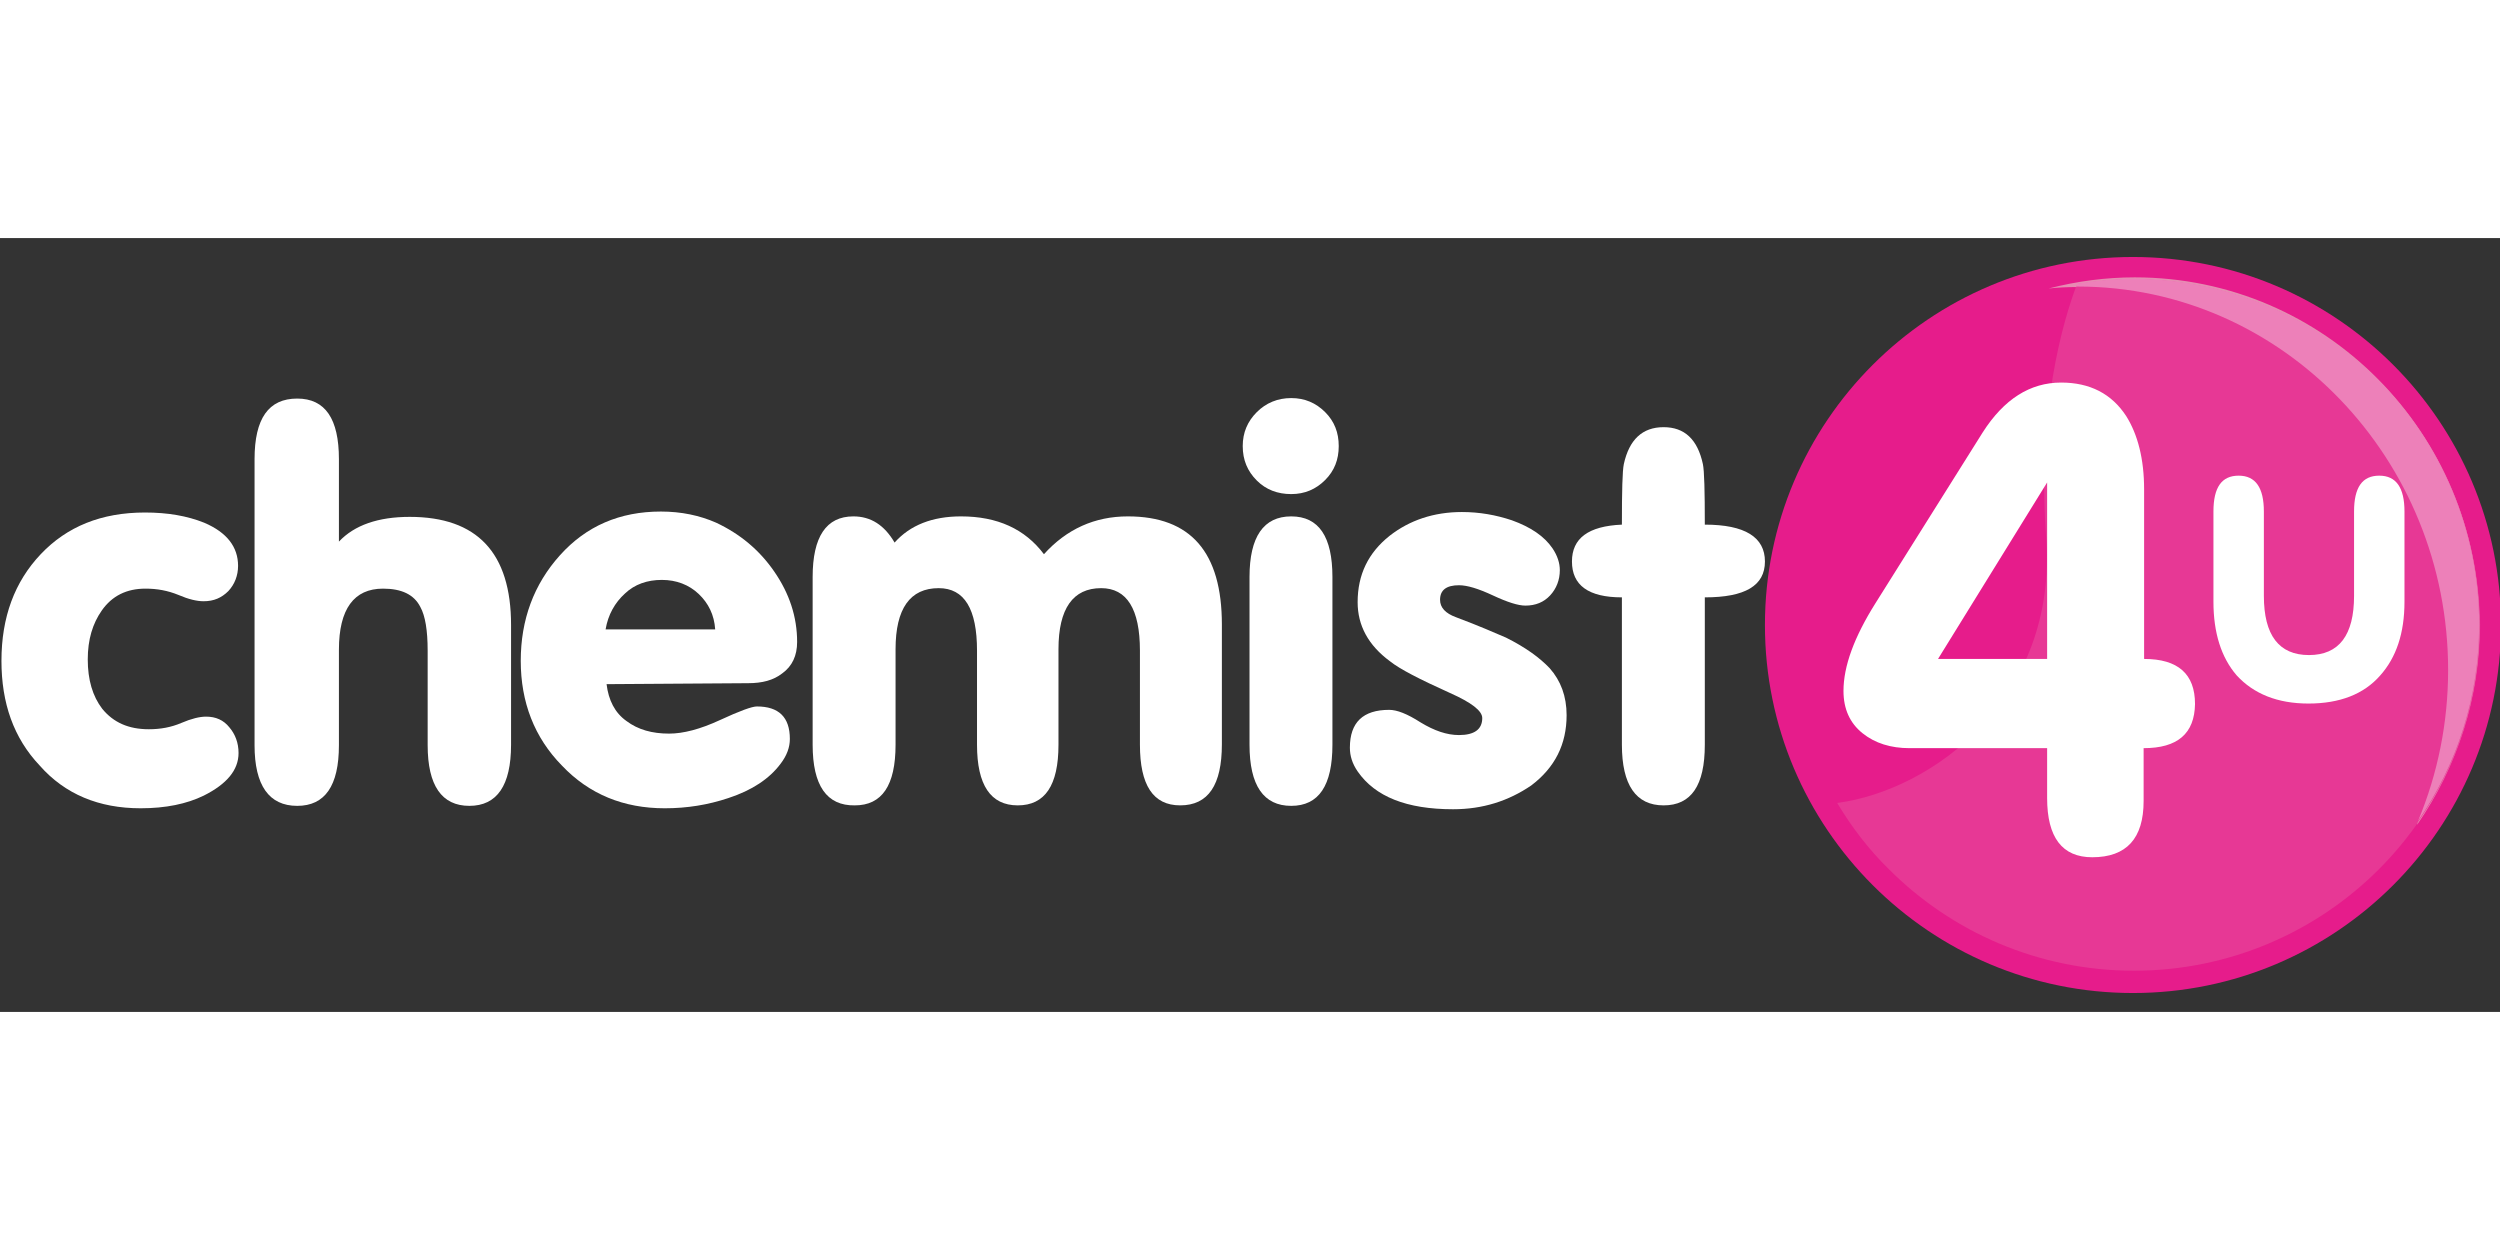
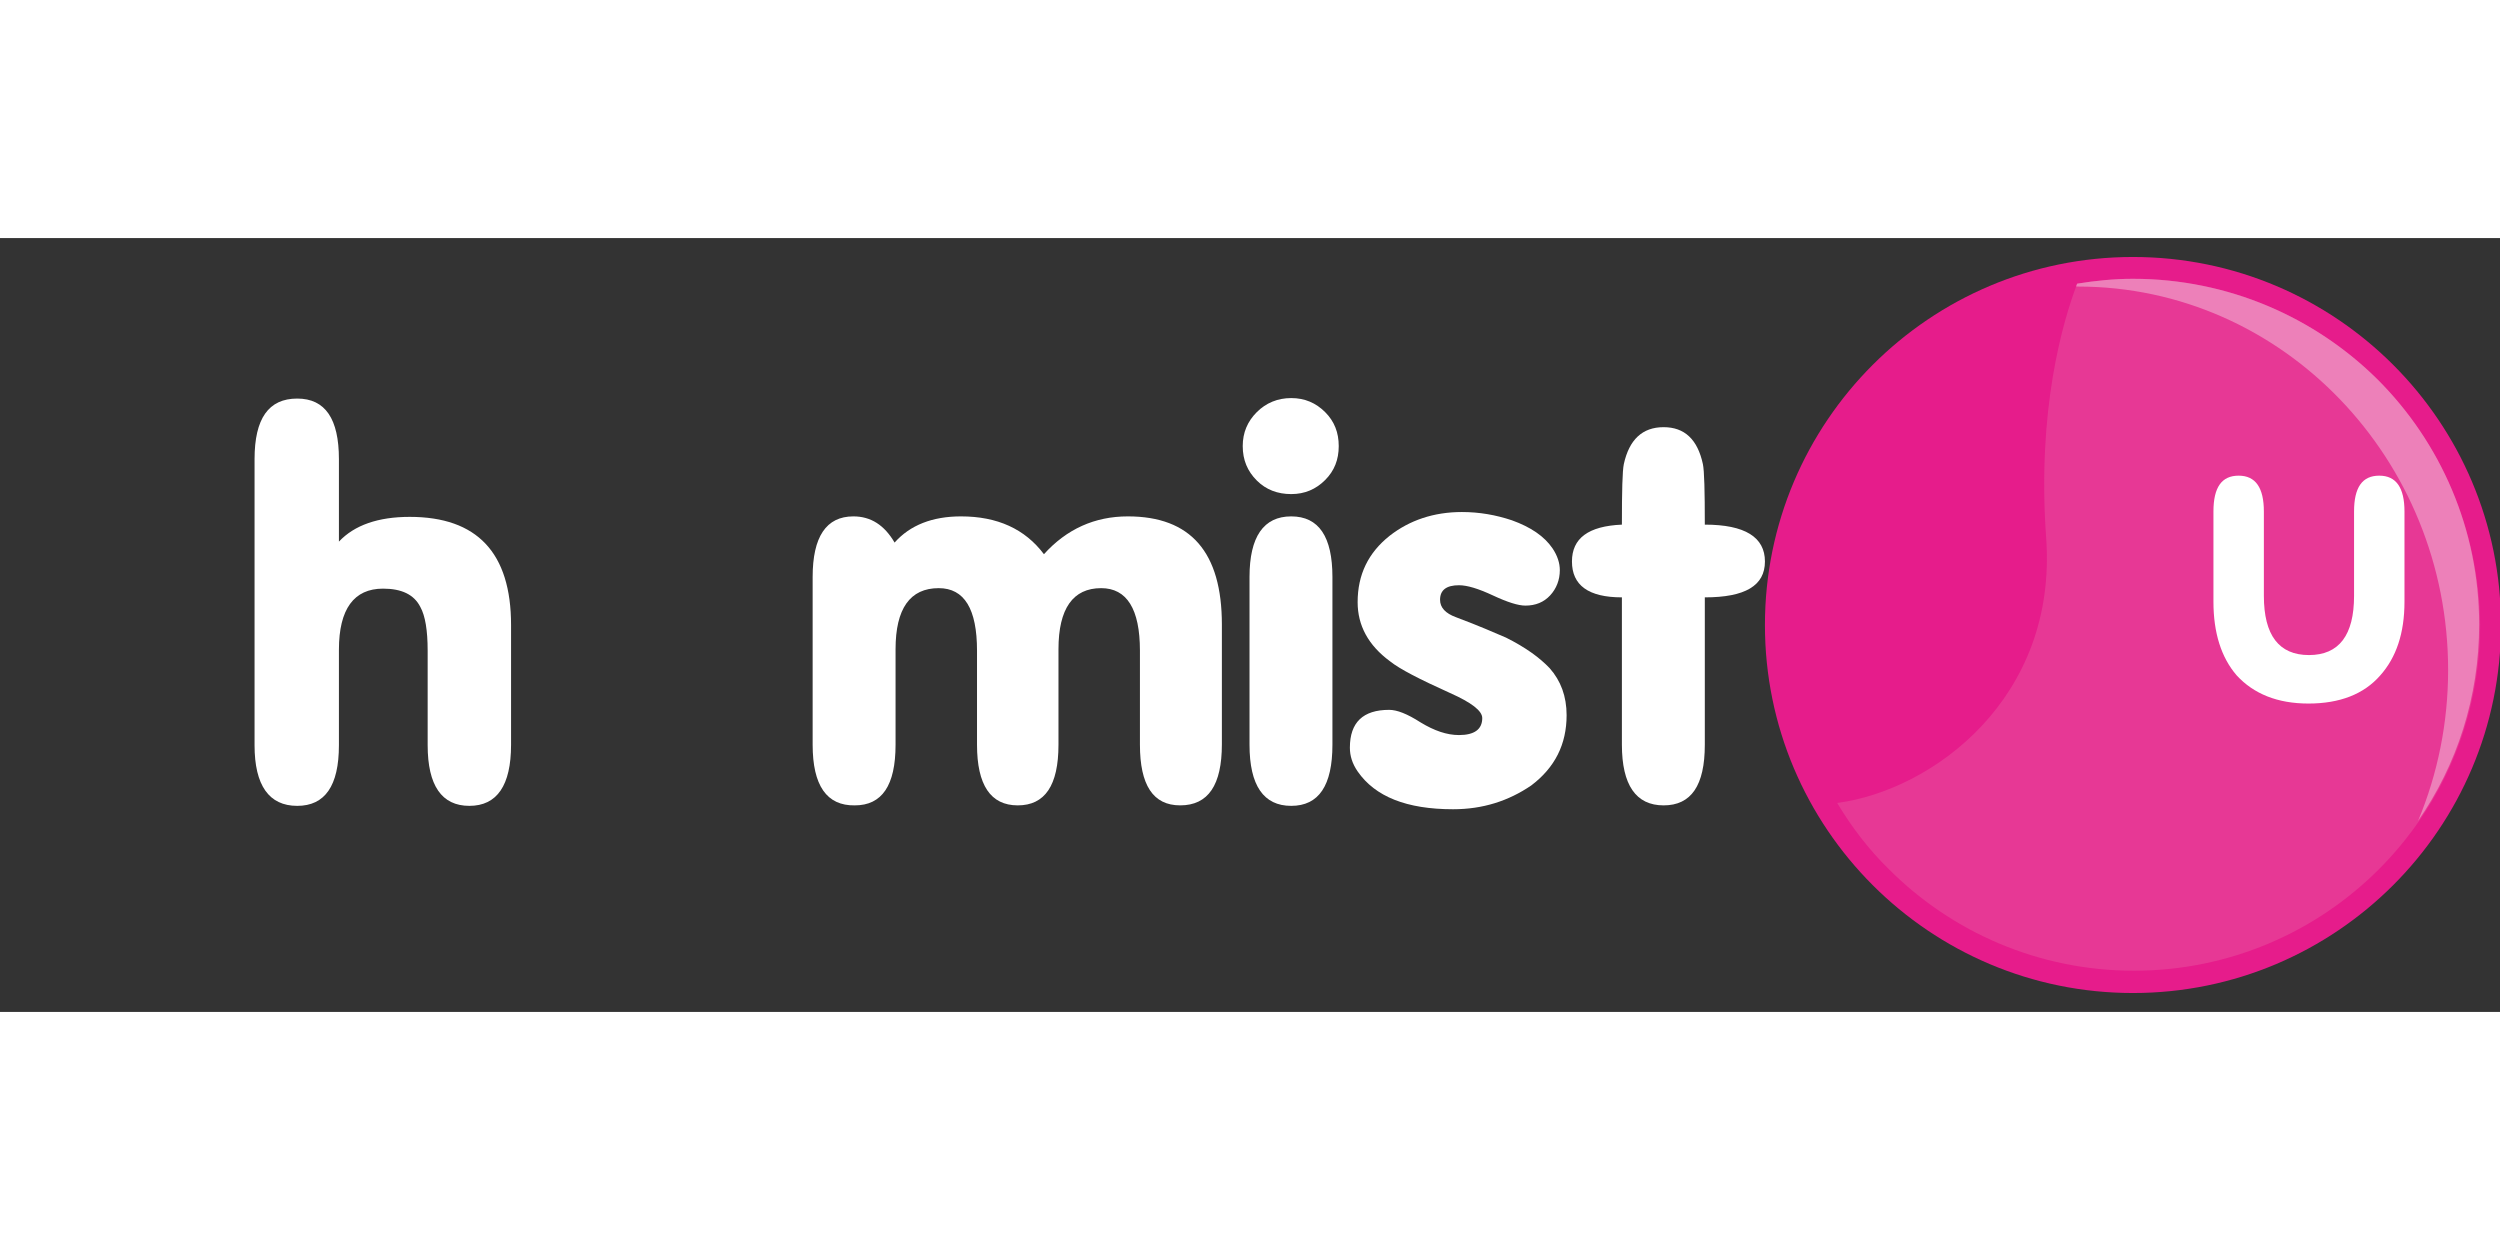
<svg xmlns="http://www.w3.org/2000/svg" xml:space="preserve" id="Layer_1" width="600" height="300" x="0" y="0" overflow="visible" version="1.2" viewBox="0 0 515.6 159.6">
  <rect x="0" y="0" width="515.6" height="159.6" fill="#333333" stroke="none" />
  <g fill="#FFF">
-     <path id="XMLID_00000147206229267564680020000004004135699269336483_" d="M.3 87.2c0-9 2.7-16.3 8.1-22s12.5-8.6 21.5-8.6c4.7 0 8.7.7 12.2 2.1 4.7 2 7 5 7 8.9 0 2-.7 3.8-2 5.2-1.4 1.4-3 2.1-5.1 2.1-1.4 0-3.1-.4-5.2-1.3-2.2-.9-4.4-1.3-6.8-1.3-3.9 0-6.9 1.5-9 4.5-1.9 2.7-2.9 6-2.9 10.1 0 4.2 1 7.6 3 10.2 2.3 2.8 5.4 4.2 9.6 4.2 2.4 0 4.6-.4 6.7-1.3s3.8-1.3 5.1-1.3c2 0 3.6.7 4.8 2.2 1.2 1.4 1.9 3.2 1.9 5.3 0 3.5-2.4 6.4-7.2 8.8-3.5 1.7-7.8 2.6-13 2.6-8.6 0-15.6-2.9-20.8-8.8C2.8 103.1.3 95.9.3 87.2z" />
    <path id="XMLID_00000011709421232532605960000005881258370138351524_" d="M69.9 62.6c3.2-3.4 8.1-5.1 14.6-5.1 13.9 0 20.9 7.4 20.9 22.3v24.7c0 8.4-2.9 12.6-8.6 12.6s-8.6-4.2-8.6-12.5V85.1c0-4.2-.5-7.2-1.5-9-1.3-2.6-3.9-3.8-7.7-3.8-6 0-9.1 4.2-9.1 12.6v19.7c0 8.4-2.9 12.5-8.6 12.5-5.8 0-8.8-4.2-8.8-12.5v-59c0-8.4 2.9-12.5 8.8-12.5 5.8 0 8.6 4.2 8.6 12.5v17z" />
-     <path id="XMLID_00000088848969824707303540000008918533525109482644_" d="M125.1 92c.4 3.3 1.7 5.9 4.1 7.6 2.4 1.8 5.3 2.6 8.8 2.6 2.9 0 6.4-.9 10.5-2.8s6.6-2.8 7.6-2.8c4.5 0 6.8 2.2 6.8 6.7 0 1.7-.6 3.4-1.9 5.1-2.3 3.1-5.9 5.5-10.8 7.1-4.2 1.4-8.5 2.1-13.1 2.1-8.5 0-15.6-2.9-21.2-8.8-5.7-5.8-8.5-13.1-8.5-21.6 0-8.5 2.7-15.8 8.1-21.8 5.4-6 12.3-9 20.8-9 4.2 0 8 .8 11.4 2.3 4.9 2.3 8.9 5.6 12 10.1s4.7 9.3 4.7 14.5c0 2.8-1 5-3.1 6.5-1.8 1.4-4.1 2-7 2l-29.2.2zm-.2-11.3h22.6c-.2-3-1.4-5.4-3.4-7.3s-4.6-2.9-7.6-2.9-5.6.9-7.6 2.8c-2.1 1.9-3.5 4.4-4 7.4z" />
    <path id="XMLID_00000059273740675111268350000007073423903420935327_" d="M167.6 104.5V69.9c0-8.3 2.8-12.5 8.4-12.5 3.6 0 6.4 1.8 8.5 5.4 3.2-3.6 7.8-5.4 13.7-5.4 7.5 0 13.2 2.6 17.1 7.8 4.7-5.2 10.5-7.8 17.3-7.8 13 0 19.4 7.4 19.4 22.3v24.7c0 8.4-2.8 12.6-8.6 12.6-5.6 0-8.3-4.2-8.3-12.5V85.1c0-8.6-2.7-12.9-8-12.9-5.8 0-8.8 4.2-8.8 12.6v19.7c0 8.4-2.8 12.5-8.4 12.5-5.6 0-8.4-4.2-8.4-12.5V85.1c0-8.6-2.6-12.9-7.9-12.9-5.9 0-8.9 4.2-8.9 12.6v19.7c0 8.4-2.8 12.5-8.4 12.5-5.8.1-8.7-4.1-8.7-12.5z" />
    <path id="XMLID_00000039827411295034210030000009234208044216993978_" d="M256.3 42.9c0-2.8 1-5.1 2.9-7 1.9-1.9 4.3-2.9 7.1-2.9s5.1 1 7 2.9c1.9 1.9 2.8 4.2 2.8 7s-.9 5.1-2.8 7c-1.9 1.9-4.2 2.9-7 2.9s-5.2-.9-7.1-2.8c-1.9-1.9-2.9-4.2-2.9-7.1zm18.5 61.6c0 8.4-2.8 12.6-8.5 12.6s-8.6-4.2-8.6-12.6V69.9c0-8.3 2.9-12.5 8.6-12.5 5.7 0 8.5 4.2 8.5 12.5v34.6z" />
-     <path id="XMLID_00000032635790457949728130000010484164119776350366_" d="M299.7 117.8c-9.6 0-16.1-2.6-19.7-7.8-1.1-1.6-1.6-3.2-1.6-4.9 0-5.2 2.7-7.8 8.1-7.8 1.6 0 3.7.8 6.5 2.6 2.8 1.7 5.4 2.6 7.9 2.6 3.2 0 4.8-1.2 4.8-3.5 0-1.5-2.2-3.2-6.7-5.2-6.2-2.8-10.3-4.9-12.3-6.5-4.5-3.3-6.7-7.4-6.7-12.2 0-5.7 2.2-10.2 6.6-13.7 4.1-3.2 9.1-4.9 14.9-4.9 3.6 0 7 .6 10.3 1.7 3.9 1.4 6.7 3.3 8.4 5.8 1 1.5 1.5 3 1.5 4.5 0 2-.7 3.8-2 5.2-1.3 1.4-3 2.1-5.1 2.1-1.5 0-3.7-.7-6.7-2.1-3-1.4-5.3-2.1-7-2.1-2.6 0-3.9 1-3.9 3 0 1.6 1.1 2.8 3.3 3.6 4.8 1.8 8.2 3.3 10.3 4.2 4 2 6.9 4.1 9 6.3 2.3 2.6 3.5 5.8 3.5 9.7 0 6-2.4 10.8-7.3 14.5-4.7 3.2-10 4.9-16.1 4.9z" />
+     <path id="XMLID_00000032635790457949728130000010484164119776350366_" d="M299.7 117.8c-9.6 0-16.1-2.6-19.7-7.8-1.1-1.6-1.6-3.2-1.6-4.9 0-5.2 2.7-7.8 8.1-7.8 1.6 0 3.7.8 6.5 2.6 2.8 1.7 5.4 2.6 7.9 2.6 3.2 0 4.8-1.2 4.8-3.5 0-1.5-2.2-3.2-6.7-5.2-6.2-2.8-10.3-4.9-12.3-6.5-4.5-3.3-6.7-7.4-6.7-12.2 0-5.7 2.2-10.2 6.6-13.7 4.1-3.2 9.1-4.9 14.9-4.9 3.6 0 7 .6 10.3 1.7 3.9 1.4 6.7 3.3 8.4 5.8 1 1.5 1.5 3 1.5 4.5 0 2-.7 3.8-2 5.2-1.3 1.4-3 2.1-5.1 2.1-1.5 0-3.7-.7-6.7-2.1-3-1.4-5.3-2.1-7-2.1-2.6 0-3.9 1-3.9 3 0 1.6 1.1 2.8 3.3 3.6 4.8 1.8 8.2 3.3 10.3 4.2 4 2 6.9 4.1 9 6.3 2.3 2.6 3.5 5.8 3.5 9.7 0 6-2.4 10.8-7.3 14.5-4.7 3.2-10 4.9-16.1 4.9" />
    <path id="XMLID_00000078732935117890752780000005473182940803060390_" d="M334.5 74.1c-6.9 0-10.3-2.5-10.3-7.4 0-4.8 3.4-7.3 10.3-7.6 0-6.9.1-11.1.4-12.5 1.1-5 3.8-7.6 8.2-7.6 4.3 0 7 2.5 8.1 7.6.3 1.4.4 5.6.4 12.5 8.3 0 12.4 2.6 12.4 7.6s-4.1 7.4-12.4 7.4v30.4c0 8.4-2.8 12.5-8.5 12.5s-8.6-4.2-8.6-12.5V74.1z" />
  </g>
  <g>
    <path id="XMLID_00000019680557786005890740000000287929021141929887_" fill="#E61C8B" d="M364 79.8c0-41.9 34-75.9 75.9-75.9 41.9 0 75.9 34 75.9 75.9s-34 75.9-75.9 75.9c-41.9 0-75.9-34-75.9-75.9" />
    <path id="XMLID_00000106835986845478058070000004411940989911974052_" fill="#E73895" d="M490.4 29.3c-12.9-12.9-30.7-20.9-50.5-20.9-3.9 0-7.8.4-11.5 1-3 7.9-8.3 26-6.4 52.4 2.4 33.1-23.4 52.1-43.1 54.7 3 5 6.5 9.6 10.7 13.7 12.9 12.9 30.8 20.9 50.5 20.9s37.6-8 50.5-20.9 20.9-30.7 20.9-50.5c-.2-19.6-8.2-37.4-21.1-50.4" />
-     <path id="XMLID_00000147902436847906055100000009503028775207977400_" fill="#E68BB2" d="M440.3 8.1c-6 0-12 .8-17.8 2.3 1.9-.2 3.8-.3 5.7-.3.1-.2.2-.4.2-.6 3.8-.6 7.6-1 11.5-1 19.7 0 37.6 8 50.5 20.9 12.9 12.9 20.9 30.7 20.9 50.5 0 15.1-4.6 29-12.6 40.5-.1.2-.2.4-.2.6 8.3-12 12.9-26.3 12.9-41-.1-39.7-31.9-71.9-71.1-71.9" />
    <path id="XMLID_00000060749609570778496950000005686621264125590431_" fill="#ED80B9" d="M439.9 8.4c-3.9 0-7.8.4-11.5 1-.1.2-.2.4-.2.6h.4c42.1 0 76.3 35.5 76.3 79.1 0 10.7-2.1 21.3-6.2 31.1 8-11.5 12.6-25.5 12.6-40.5 0-19.7-8-37.6-20.9-50.5-12.9-12.8-30.8-20.8-50.5-20.8" />
-     <path id="XMLID_00000014607230244958631330000002444480209679850415_" fill="#FFF" d="M442.1 105.2v10.9c0 7.7-3.5 11.6-10.6 11.6-6.2 0-9.3-4.1-9.3-12.2v-10.3h-28.4c-3.8 0-7.1-1-9.7-3.1s-3.9-5-3.9-8.7c0-5.1 2.2-11.1 6.6-18.1l22.1-35.2c4.4-6.9 9.8-10.3 16.2-10.3 5.9 0 10.4 2.3 13.4 6.9 2.4 3.8 3.7 8.9 3.7 15.1v35c7 0 10.5 3.1 10.5 9.3-.1 6.1-3.6 9.1-10.6 9.1zm-42.4-18.4h22.5V50.4l-22.5 36.4z" />
    <path id="XMLID_00000118379912056003695670000014513851865484159907_" fill="#FFF" d="M456.5 75V56.4c0-5 1.7-7.4 5.2-7.4s5.2 2.5 5.2 7.4v17.4c0 8.1 3.1 12.2 9.3 12.2 6.2 0 9.3-4.1 9.3-12.2V56.4c0-5 1.7-7.4 5.2-7.4s5.2 2.5 5.2 7.4V75c0 6.5-1.7 11.5-5 15.2-3.4 3.9-8.4 5.8-14.8 5.8s-11.3-2-14.8-5.8c-3.2-3.7-4.8-8.8-4.8-15.2z" />
  </g>
</svg>